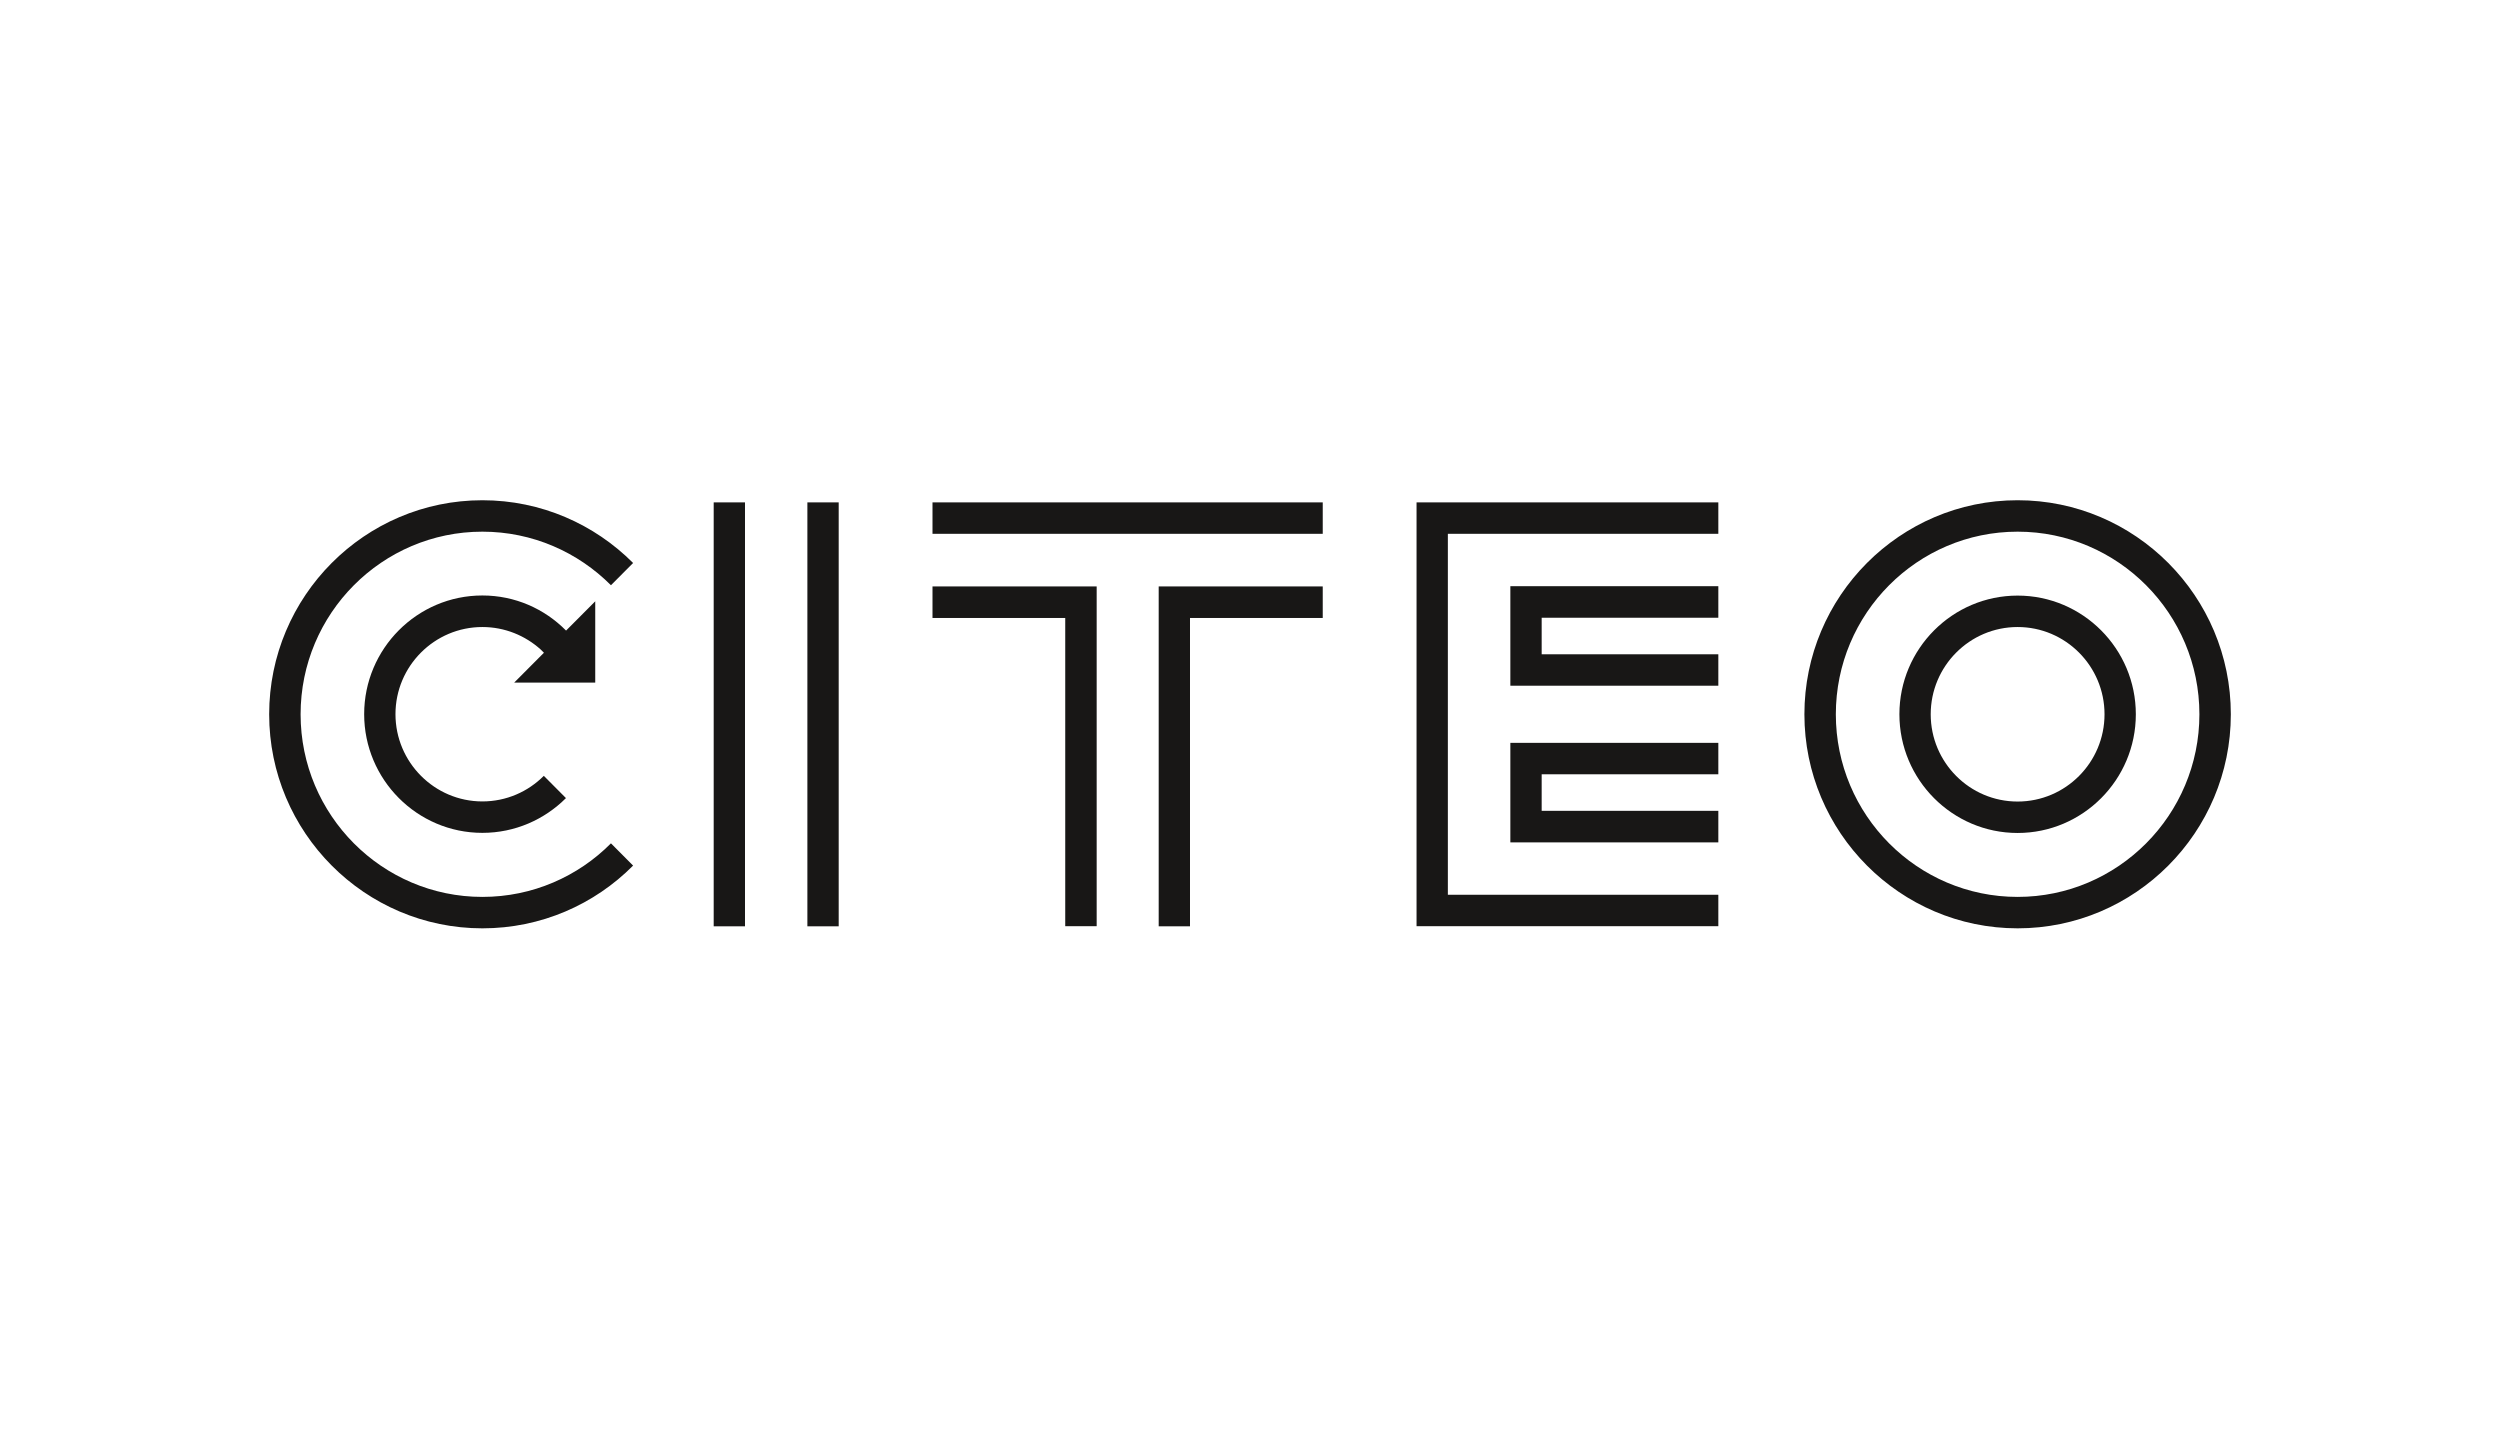
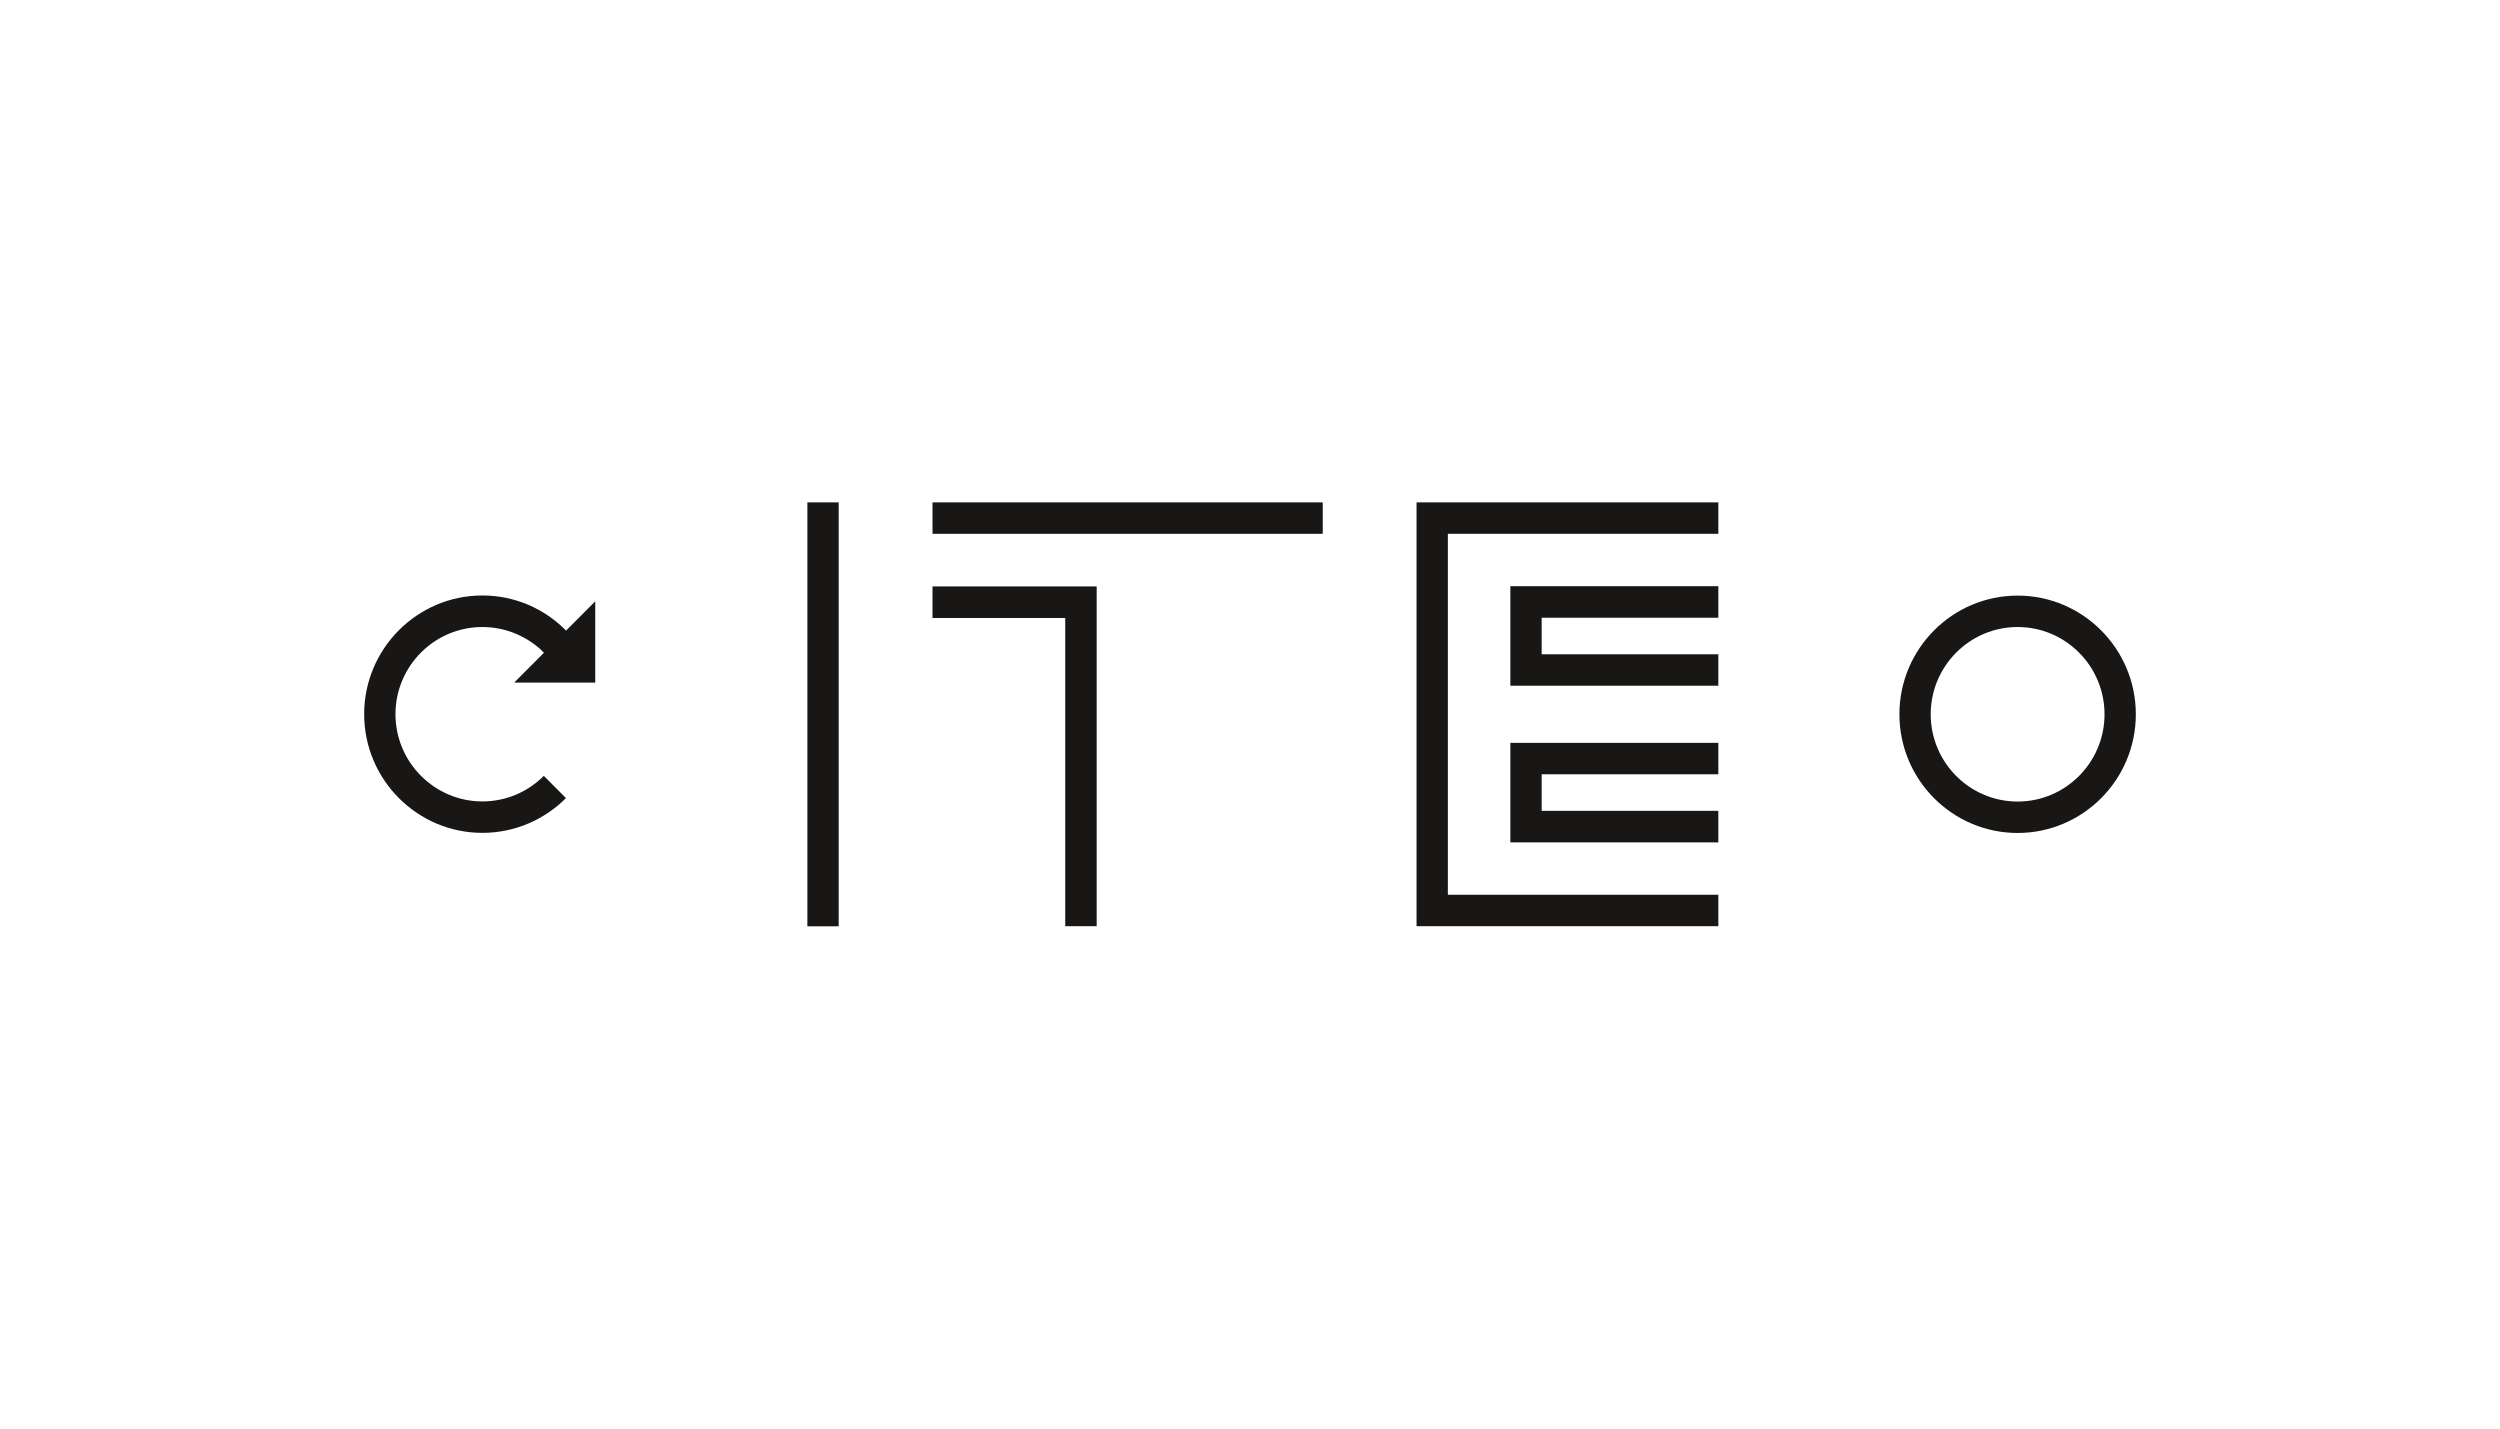
<svg xmlns="http://www.w3.org/2000/svg" id="Calque_1" data-name="Calque 1" width="210" height="120" viewBox="0 0 210 120">
  <g>
-     <path d="M169.48,75.34c-8.42,0-15.27-6.88-15.27-15.34s6.85-15.34,15.27-15.34,15.27,6.88,15.27,15.34-6.85,15.34-15.27,15.34M169.48,42.02c-9.88,0-17.91,8.07-17.91,17.98s8.04,17.98,17.91,17.98,17.91-8.06,17.91-17.98-8.04-17.98-17.91-17.98" style="fill: #181716;" />
    <path d="M169.48,67.33c-4.03,0-7.3-3.29-7.3-7.33s3.27-7.33,7.3-7.33,7.3,3.29,7.3,7.33-3.27,7.33-7.3,7.33M169.48,50.03c-5.47,0-9.93,4.47-9.93,9.97s4.46,9.97,9.93,9.97,9.93-4.47,9.93-9.97-4.46-9.97-9.93-9.97" style="fill: #181716;" />
  </g>
  <rect x="67.82" y="42.2" width="2.63" height="35.61" style="fill: #181716;" />
-   <rect x="59.95" y="42.2" width="2.63" height="35.61" style="fill: #181716;" />
  <rect x="78.33" y="42.2" width="32.78" height="2.64" style="fill: #181716;" />
  <polygon points="78.33 49.26 78.33 51.91 89.48 51.91 89.48 77.8 92.12 77.8 92.12 49.26 78.33 49.26" style="fill: #181716;" />
-   <polygon points="97.33 49.26 97.33 77.81 99.96 77.81 99.96 51.91 111.11 51.91 111.11 49.26 97.33 49.26" style="fill: #181716;" />
  <polygon points="118.99 42.2 118.99 77.8 144.34 77.8 144.34 75.16 121.62 75.16 121.62 44.84 144.34 44.84 144.34 42.2 118.99 42.2" style="fill: #181716;" />
  <polygon points="126.87 57.6 144.34 57.6 144.34 54.96 129.5 54.96 129.5 51.89 144.34 51.89 144.34 49.24 126.87 49.24 126.87 57.6" style="fill: #181716;" />
  <polygon points="126.87 70.76 144.34 70.76 144.34 68.11 129.5 68.11 129.5 65.04 144.34 65.04 144.34 62.4 126.87 62.4 126.87 70.76" style="fill: #181716;" />
  <g>
-     <path d="M40.52,75.34c-8.42,0-15.27-6.88-15.27-15.34s6.85-15.34,15.27-15.34c4.21,0,8.03,1.72,10.8,4.5l1.86-1.87c-3.24-3.25-7.72-5.27-12.66-5.27-9.88,0-17.91,8.07-17.91,17.98s8.04,17.98,17.91,17.98c4.94,0,9.42-2.01,12.66-5.27l-1.86-1.87c-2.76,2.78-6.58,4.5-10.8,4.5" style="fill: #181716;" />
    <path d="M43.19,57.34h6.81v-6.83l-2.44,2.45h-.02c-1.8-1.82-4.28-2.94-7.02-2.94-5.48,0-9.93,4.48-9.93,9.97s4.45,9.97,9.93,9.97c2.74,0,5.22-1.12,7.02-2.92l-1.86-1.87c-1.32,1.33-3.15,2.15-5.16,2.15-4.02,0-7.3-3.29-7.3-7.33s3.28-7.32,7.3-7.32c1.88,0,3.6.72,4.9,1.89l.27.27-2.5,2.51Z" style="fill: #181716;" />
  </g>
</svg>